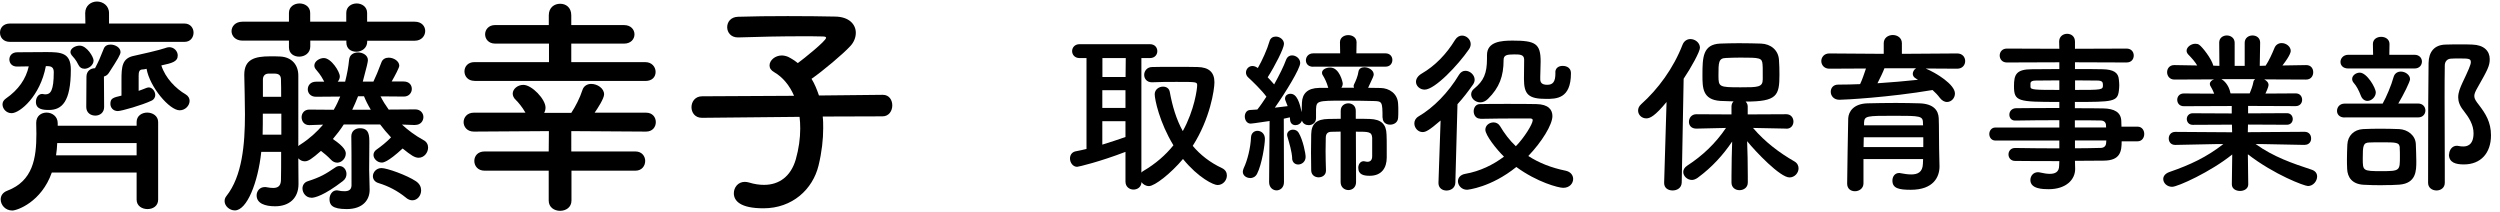
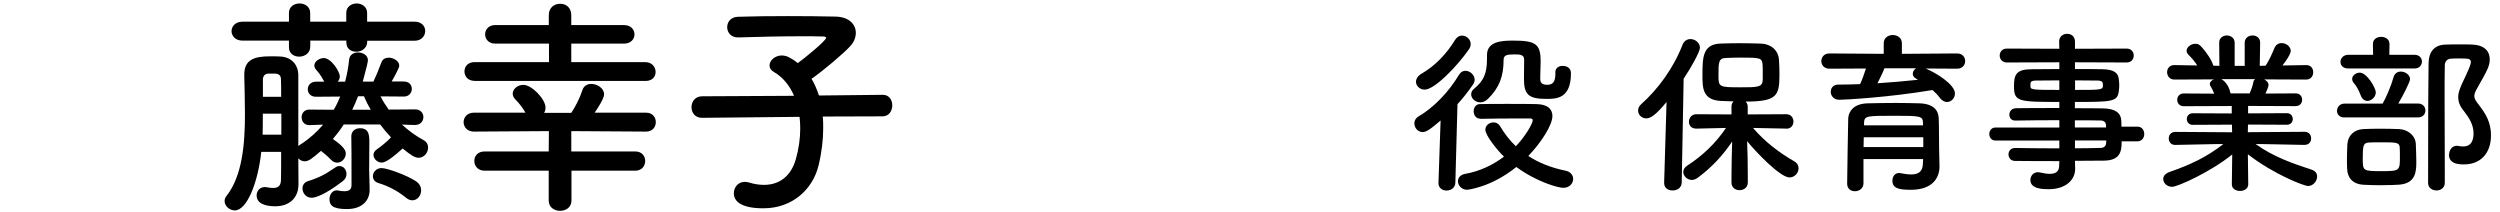
<svg xmlns="http://www.w3.org/2000/svg" id="_レイヤー_1" data-name=" レイヤー 1" width="259" height="22" viewBox="0 0 259 22">
  <g>
-     <path d="M116.599,15.733c-2.679,1.03-4.878,1.549-5.008,1.549-.45,0-.74-.45-.74-.86,0-.34,.18-.65,.56-.74,.38-.07,.77-.16,1.15-.25V6.017h-.72c-.5,0-.77-.36-.77-.72s.27-.72,.77-.72h7.287c.52,0,.77,.36,.77,.72s-.25,.72-.77,.72h-.88v11.865c.05-.07,.13-.13,.22-.18,1.259-.74,2.289-1.639,3.099-2.649-1.439-2.359-1.939-4.748-1.939-5.288,0-.5,.45-.79,.86-.79,.32,0,.63,.16,.7,.54,.27,1.489,.68,2.859,1.349,4.068,1.209-2.179,1.489-4.378,1.489-4.738s-.05-.36-2.119-.36c-.85,0-1.759,0-2.539,.04h-.04c-.52,0-.79-.38-.79-.77s.29-.81,.83-.81c.65-.02,1.389-.02,2.109-.02,.99,0,1.939,0,2.589,.02,1.169,.02,1.749,.54,1.749,1.579,0,.77-.45,3.778-2.249,6.587,.79,.94,1.799,1.729,3.019,2.299,.38,.18,.52,.47,.52,.77,0,.5-.4,.99-.97,.99-.41,0-1.979-.74-3.578-2.699-1.259,1.499-2.929,2.809-3.528,2.809-.32,0-.61-.18-.77-.41-.02,.52-.43,.77-.83,.77s-.83-.27-.83-.83v-3.079h0Zm.02-9.716h-2.409v1.959h2.399l.02-1.959h-.01Zm-.02,3.329h-2.399v1.839h2.399v-1.839Zm0,3.209h-2.399v2.429c.83-.25,1.619-.52,2.399-.79v-1.639Z" />
-     <path d="M129.514,18.442c-.38,0-.76-.25-.76-.65,0-.11,.04-.23,.09-.36,.4-.83,.72-2.159,.76-3.199,.02-.45,.34-.68,.67-.68,.38,0,.77,.29,.77,.83,0,.58-.31,2.649-.81,3.618-.16,.32-.45,.45-.72,.45v-.01Zm13.714-6.247c0-1.659-.04-1.709-.92-1.729-.7-.02-1.979-.04-3.129-.04-2.749,0-2.789,.04-2.839,.9v.92c0,.47-.38,.72-.76,.72-.29,0-.59-.14-.7-.47-.11,.31-.4,.47-.67,.47-.29,0-.54-.18-.56-.58,0-.07-.02-.16-.02-.23-.18,.04-.4,.09-.63,.14l.02,6.567c0,.58-.4,.86-.77,.86s-.77-.29-.77-.85v-.02l.05-6.317c-1.569,.23-1.839,.27-1.959,.27-.4,0-.61-.38-.61-.74,0-.32,.18-.65,.54-.67,.22-.02,.47-.04,.76-.05,.31-.38,.61-.83,.94-1.329-.45-.63-1.489-1.639-1.869-1.979-.18-.16-.25-.34-.25-.52,0-.36,.29-.68,.67-.68,.14,0,.31,.05,.45,.14,.04,.02,.07,.04,.11,.07,.45-.79,.97-1.929,1.209-2.769,.09-.34,.36-.49,.65-.49,.41,0,.85,.31,.85,.76s-.94,2.289-1.689,3.458c.23,.25,.47,.5,.67,.74,.52-.94,.99-1.869,1.239-2.559,.13-.32,.36-.45,.61-.45,.41,0,.85,.32,.85,.79,0,.58-1.509,3.039-2.629,4.628,.5-.05,.97-.11,1.329-.16-.27-.67-.27-.68-.27-.79,0-.31,.27-.49,.56-.49,.67,0,.94,.9,1.169,1.909,0-.31,0-.63,.02-.99,.04-.92,.56-1.509,1.779-1.529h.95s-.02-.09-.04-.13c-.11-.4-.32-.85-.52-1.169-.07-.09-.09-.2-.09-.27,0-.34,.43-.54,.85-.54,.97,0,1.299,1.529,1.299,1.659,0,.16-.05,.31-.14,.43h1.309c-.02-.05-.04-.11-.04-.18,0-.05,.02-.13,.05-.18,.16-.31,.4-.88,.45-1.309,.05-.31,.31-.45,.61-.45,.45,0,.97,.31,.97,.74,0,.14-.04,.25-.58,1.389,.47,0,.92,.02,1.309,.02,.86,.02,1.759,.56,1.799,1.659,.02,.23,.02,.49,.02,.72,0,.25,0,.49-.02,.7-.02,.49-.43,.72-.83,.72s-.77-.23-.77-.7v-.02h-.02Zm-9.356,4.208c-.04-.72-.29-1.529-.49-2.229-.02-.07-.04-.13-.04-.2,0-.34,.31-.54,.61-.54,.23,0,.45,.09,.59,.32,.45,.76,.72,2.139,.72,2.499,0,.5-.4,.79-.77,.79-.31,0-.61-.2-.63-.65l.01,.01Zm2.179-9.486c-.52,0-.76-.32-.76-.67,0-.36,.27-.72,.76-.72h2.789l-.02-1.13v-.02c0-.49,.43-.74,.86-.74s.86,.25,.86,.74v.02l-.02,1.13h3.009c.49,0,.72,.34,.72,.68,0,.36-.23,.7-.72,.7h-7.487l.01,.01Zm2.829,6.717c-.31,0-.61,.02-.94,.02-.41,0-.59,.22-.59,.63,0,.45-.02,.9-.02,1.349,0,.65,.02,1.309,.04,2.019v.02c0,.47-.38,.7-.76,.7s-.76-.23-.77-.72c0-.61-.02-1.219-.02-1.839s.02-1.259,.02-1.889c.02-1.12,.56-1.579,1.779-1.599,.41,0,.85-.02,1.279-.02v-.83c0-.52,.4-.77,.79-.77s.77,.25,.77,.77v.83c.49,0,.97,0,1.459,.02,1.169,.04,1.709,.54,1.729,1.619,.02,.38,.02,.79,.02,1.189v1.189c0,1.06-.52,1.889-1.759,1.889-.58,0-1.189-.09-1.189-.83,0-.34,.2-.68,.56-.68,.04,0,.09,.02,.13,.02,.09,.02,.18,.04,.25,.04,.27,0,.5-.13,.5-.58v-1.909c-.04-.63-.36-.63-1.689-.63l.02,5.218c0,.56-.4,.83-.79,.83s-.81-.27-.81-.83v-5.218l-.01-.01Z" />
    <path d="M149.235,12.494c-1.169,1.01-1.529,1.189-1.849,1.189-.5,0-.86-.45-.86-.9,0-.27,.13-.54,.43-.72,1.549-.9,3.099-2.479,4.198-4.318,.18-.29,.41-.41,.67-.41,.47,0,.95,.43,.95,.92,0,.16-.05,.32-.16,.49-.52,.74-1.04,1.419-1.619,2.049l-.22,8.136c-.02,.54-.47,.81-.92,.81-.41,0-.83-.25-.83-.77v-.04l.22-6.427-.01-.01Zm-1.639-3.209c-.5,0-.9-.38-.9-.81,0-.29,.18-.61,.59-.85,1.399-.81,2.569-2.029,3.458-3.488,.2-.32,.47-.45,.72-.45,.47,0,.9,.4,.9,.88,0,.16-.05,.36-.18,.54-1.13,1.639-3.528,4.178-4.588,4.178h0Zm5.757,3.009c-.45,0-.68-.38-.68-.77,0-.36,.22-.74,.65-.74,.74-.02,1.759-.02,2.829-.02s2.159,0,3.009,.02c1.259,.02,1.669,.59,1.669,1.239,0,.9-1.1,2.679-2.499,4.138,1.08,.7,2.359,1.219,3.888,1.529,.5,.11,.76,.47,.76,.85,0,.45-.36,.92-1.03,.92-.49,0-2.699-.58-4.858-2.159-2.629,2.119-5.038,2.359-5.108,2.359-.56,0-.94-.45-.94-.88,0-.34,.23-.68,.77-.77,1.529-.27,2.879-.94,3.998-1.779-.79-.77-1.929-2.229-1.929-2.789,0-.45,.41-.76,.85-.76,.25,0,.5,.11,.67,.38,.45,.76,.99,1.479,1.639,2.089,.85-.86,1.749-2.299,1.749-2.699,0-.16-.18-.18-.29-.18h-1.279c-1.279,0-2.789,.02-3.838,.04h-.02l-.01-.02Zm7.777-4.788c0-.47,.36-.68,.76-.68,.13,0,.86,.02,.86,.77,0,2.649-1.529,2.649-2.569,2.649-1.819,0-2.299-.45-2.299-2.069,0-.67,.02-1.459,.02-1.999s-.47-.54-1.03-.54c-.76,0-1.1,.07-1.1,.58,0,1.669-.43,2.859-1.619,4.028-.25,.25-.54,.36-.79,.36-.52,0-.95-.4-.95-.83,0-.2,.09-.42,.31-.59,.99-.81,1.329-1.579,1.329-3.099v-.38c0-1.399,1.489-1.499,2.659-1.499,2.359,0,2.899,.31,2.899,2.159,0,.58-.04,1.08-.04,1.579v.25c0,.32,.13,.59,.72,.59s.85-.31,.85-1.189v-.11l-.01,.02Z" />
    <path d="M172.665,10.555c-1.219,1.479-1.729,1.709-2.109,1.709-.49,0-.85-.38-.85-.81,0-.22,.09-.45,.31-.65,1.759-1.569,3.349-3.728,4.298-6.177,.16-.4,.49-.58,.81-.58,.49,0,.99,.38,.99,.9,0,.4-.92,2.069-1.689,3.209l-.2,10.765c-.02,.54-.47,.81-.94,.81s-.88-.25-.88-.77v-.04l.25-8.366h.01Zm12.405,2.769l-3.458-.07c1.259,1.479,2.789,2.609,4.288,3.468,.31,.18,.43,.45,.43,.72,0,.47-.4,.94-.94,.94-.97,0-3.508-2.669-4.388-3.758,.04,1.06,.07,2.229,.07,3.618v.67c0,.52-.43,.79-.86,.79s-.83-.27-.83-.79v-.67c0-1.369,.04-2.519,.07-3.578-.94,1.389-2.069,2.649-3.578,3.758-.2,.14-.41,.22-.59,.22-.49,0-.9-.4-.9-.83,0-.22,.13-.47,.41-.65,1.599-1.04,2.919-2.289,4.018-3.908l-3.059,.07h-.02c-.52,0-.76-.34-.76-.7,0-.4,.27-.79,.77-.79l3.638,.02v-.83c0-.22,.09-.4,.22-.52-.5-.02-.99-.04-1.389-.05-1.839-.13-1.839-1.369-1.839-2.679,0-1.839,.04-3.169,1.819-3.259,.59-.02,1.279-.04,1.959-.04,.85,0,1.669,.02,2.299,.04,1.01,.04,1.779,.68,1.849,1.669,.04,.52,.05,1.03,.05,1.549,0,2.179-.25,2.789-3.508,2.789,.13,.13,.22,.29,.22,.5v.83l3.998-.02c.49,0,.74,.38,.74,.76s-.25,.74-.72,.74h-.02l.01-.01Zm-2.469-6.637c-.05-.7-.27-.72-2.299-.72-.56,0-1.1,.02-1.509,.04-.76,.02-.76,.49-.76,1.799,0,1.209,.05,1.239,2.299,1.239,1.779,0,2.289,0,2.289-.83,0-1.259,0-1.369-.02-1.529Z" />
    <path d="M199.493,7.097c1.1,.45,3.039,1.659,3.039,2.589,0,.49-.38,.88-.83,.88-.23,0-.5-.13-.72-.41-.23-.31-.49-.58-.77-.83-4.558,.77-9.126,1.01-9.646,1.01-.59,0-.9-.41-.9-.83,0-.38,.25-.74,.77-.74,.74,0,1.509-.02,2.269-.05,.2-.4,.43-1.08,.61-1.619l-3.798,.02c-.54,0-.83-.4-.83-.79s.29-.79,.83-.79l5.638,.04v-1.1c0-.56,.47-.85,.94-.85s.94,.29,.94,.85v1.1l5.727-.04c.56,0,.83,.4,.83,.79s-.27,.79-.83,.79l-3.259-.02h-.01Zm1.439,10.116v.04c0,1.06-.61,2.409-2.969,2.409-1.219,0-1.909-.14-1.909-.95,0-.4,.23-.79,.7-.79,.04,0,.09,0,.14,.02,.38,.07,.76,.13,1.1,.13,.68,0,1.189-.23,1.219-1.1,0-.14,.02-.31,.02-.49h-6.177v2.519c0,.52-.45,.81-.88,.81s-.81-.25-.81-.79c0-.18,.09-6.457,.11-6.767,.04-.7,.56-1.509,1.999-1.549,.85-.02,1.909-.04,2.949-.04,.86,0,1.709,.02,2.449,.04,1.439,.05,1.939,.72,1.979,1.529,.04,.83,.02,2.389,.04,3.119l.04,1.869v-.01Zm-1.669-2.989h-6.177c0,.32-.02,.67-.02,1.01h6.187v-1.01h.01Zm-.04-1.509c-.02-.7-.31-.72-2.919-.72-2.939,0-3.149,0-3.189,.72v.27h6.117l-.02-.27h.01Zm-3.998-5.638c-.13,.36-.45,1.03-.72,1.549,1.439-.09,2.839-.22,4.198-.36-.07-.04-.13-.07-.18-.11-.25-.13-.36-.32-.36-.5,0-.22,.13-.45,.34-.58,0,0-3.279,0-3.279,0Z" />
    <path d="M219.804,14.623c0,1.06-.13,2.019-1.889,2.019-.94,0-1.929,.02-2.949,.02l.02,.83v.02c0,1.08-.92,2.089-2.749,2.089-.58,0-1.889-.02-1.889-.95,0-.41,.29-.81,.79-.81,.09,0,.18,.02,.27,.04,.31,.07,.65,.13,.95,.13,.54,0,.97-.18,.97-.85l.02-.47c-1.569,0-3.149,0-4.588-.02-.45,0-.68-.34-.68-.67,0-.34,.23-.67,.68-.67h.02c1.329,.02,2.949,.04,4.568,.04v-.81h-6.627c-.41,0-.63-.34-.63-.68,0-.32,.22-.67,.63-.67h6.627v-.76c-1.689,0-3.399,.02-4.568,.04h-.02c-.4,0-.59-.31-.59-.61,0-.32,.22-.65,.68-.67,1.279-.02,2.899-.02,4.498-.02v-.63c-4.298,0-4.698-.04-4.698-1.639,0-1.189,.22-1.749,1.869-1.749,.68,0,1.729-.02,2.829-.02v-.7l-5.438,.02c-.49,0-.74-.36-.74-.72s.25-.72,.74-.72l5.438,.02-.02-.74c0-.54,.41-.81,.83-.81s.81,.27,.81,.81v.74l5.348-.02c.5,0,.74,.36,.74,.72s-.23,.72-.74,.72l-5.348-.02v.7c1.1,0,2.139,0,2.839,.02,1.149,.02,1.659,.34,1.709,1.08,.02,.2,.04,.4,.04,.58,0,.2-.02,.38-.04,.56-.13,1.149-.63,1.169-4.558,1.169v.65c1.06,0,2.069,0,2.939,.02,1.149,.02,1.839,.4,1.869,1.299,0,.16,.02,.36,.02,.59h1.659c.47,0,.7,.38,.7,.76s-.23,.76-.7,.76h-1.639v-.02Zm-6.457-6.297c-.97,0-1.869,.02-2.429,.02-.38,0-.52,.09-.56,.25v.4c0,.31,.43,.32,2.989,.32v-.99h0Zm1.619,.99c2.839,0,2.899,0,2.899-.52,0-.29-.09-.45-.59-.45s-1.369-.02-2.299-.02v.99h-.01Zm3.219,3.658c-.02-.32-.23-.49-.56-.49-.74-.02-1.659-.02-2.669-.02v.74h3.239l-.02-.23h.01Zm-3.219,1.579v.81c.94,0,1.839-.02,2.669-.04,.32,0,.54-.18,.56-.5,0-.09,.02-.18,.02-.27h-3.249Z" />
    <path d="M238.756,15.013l-4.538-.09h-.54c1.869,1.329,3.758,1.979,5.817,2.659,.4,.13,.56,.41,.56,.7,0,.47-.4,.99-.95,.99-.36,0-3.488-1.169-6.227-3.289l.04,3.099v.02c0,.45-.43,.68-.85,.68s-.85-.22-.85-.68v-.02l.04-3.079c-2.229,1.799-5.648,3.349-6.227,3.349-.54,0-.92-.4-.92-.81,0-.29,.2-.56,.63-.72,2.199-.76,3.868-1.549,5.598-2.899h-.59l-4.378,.09h-.02c-.45,0-.67-.32-.67-.67s.23-.68,.68-.68l5.887,.04-.02-.79-4.068,.02c-.4,0-.61-.31-.61-.61,0-.29,.22-.59,.61-.59l4.048,.02v-.77l-4.968,.02c-.45,0-.68-.32-.68-.67,0-.32,.23-.65,.68-.65l3.149,.02c-.11-.27-.23-.54-.36-.74-.07-.09-.09-.18-.09-.27,0-.22,.2-.4,.45-.47l-4.118,.02c-.5,0-.76-.38-.76-.76s.25-.74,.74-.74h.02l2.359,.04c-.25-.42-.59-.79-.94-1.149-.11-.13-.16-.25-.16-.38,0-.38,.47-.72,.9-.72,.14,0,.29,.02,.41,.11,.32,.22,1.279,1.439,1.459,2.159l.63,.02-.02-2.389v-.02c0-.5,.4-.74,.79-.74s.81,.25,.81,.76v2.389h1.04v-2.389c0-.5,.4-.76,.81-.76s.79,.25,.79,.74v.02l-.04,2.389,.61-.02c.36-.54,.68-1.259,.9-1.799,.14-.38,.45-.54,.76-.54,.47,0,.94,.36,.94,.81,0,.05,0,.41-.86,1.509l2.449-.04h.02c.49,0,.72,.36,.72,.74s-.23,.76-.74,.76l-4.338-.02c.25,.13,.45,.32,.45,.59,0,.2-.27,.77-.32,.88l3.129-.02c.45,0,.67,.32,.67,.67,0,.32-.22,.65-.67,.65l-4.928-.02v.77l4.018-.02c.41,0,.61,.31,.61,.61,0,.29-.2,.59-.61,.59l-4.028-.02-.02,.79,5.887-.04c.45,0,.68,.34,.67,.68,.02,.34-.22,.67-.65,.67h-.02v.01Zm-8.606-6.807c.18,.09,.74,.52,.92,1.419l.02,.05h1.979c.14-.32,.32-.81,.38-1.169,.02-.14,.09-.23,.18-.31h-3.468l-.01,.01Z" />
    <path d="M242.904,12.174c-.54,0-.79-.34-.79-.68,0-.38,.27-.76,.79-.76h3.938c.36-.63,.9-1.889,1.13-2.739,.11-.41,.43-.58,.76-.58,.45,0,.95,.34,.95,.79,0,.25-.67,1.599-1.219,2.519h2.049c.5,0,.76,.36,.76,.72s-.25,.72-.76,.72h-7.617l.01,.01Zm.38-5.078c-.56,0-.81-.34-.81-.68,0-.36,.29-.74,.81-.74h2.569l-.02-1.1v-.02c0-.5,.43-.74,.86-.74s.86,.25,.86,.74v.02l-.02,1.1h2.609c.52,0,.77,.36,.77,.7,0,.36-.25,.72-.77,.72h-6.857Zm3.548,12.095c-.72,0-1.439-.02-1.979-.05-1.169-.07-1.659-.77-1.689-1.659-.02-.38-.02-.7-.02-1.01,0-.5,.02-.94,.04-1.479,.04-.92,.67-1.569,1.639-1.619,.5-.02,1.12-.04,1.709-.04,.74,0,1.479,.02,2.019,.04,.88,.04,1.689,.65,1.729,1.549,.02,.65,.05,1.209,.05,1.779,0,.97,0,2.289-1.759,2.429-.47,.04-1.1,.05-1.729,.05l-.01,.01Zm-2.229-9.236c-.25-.65-.5-1.08-.74-1.349-.13-.14-.18-.29-.18-.43,0-.36,.4-.65,.79-.65,.74,0,1.659,1.579,1.659,2.049s-.45,.88-.86,.88c-.27,0-.52-.16-.67-.5Zm4.018,5.368c-.04-.58-.32-.58-1.929-.58-.47,0-.92,0-1.239,.02-.63,.02-.67,.34-.67,1.639s0,1.329,1.939,1.329,1.909-.05,1.909-1.579c0-.25,0-.52-.02-.83h.01Zm5.108,.68c0-.45,.31-.9,.79-.9,.05,0,.13,0,.18,.02,.18,.04,.34,.05,.5,.05,.31,0,1.06-.07,1.06-1.369,0-.86-.45-1.599-1.03-2.339-.41-.5-.56-.96-.56-1.389,0-.5,.2-.97,.43-1.479,.63-1.329,.88-1.889,.88-2.159,0-.38-.25-.38-1.239-.38-.29,0-.58,0-.83,.02-.4,.02-.63,.32-.63,.7-.02,1.08-.02,2.179-.02,3.289,0,2.389,.02,4.878,.02,7.397v1.479c0,.52-.43,.79-.85,.79-.45,0-.88-.27-.88-.79,0-7.647,.02-10.066,.05-12.415,.02-1.149,.59-1.889,1.779-1.909,.49-.02,1.01-.02,1.569-.02,.4,0,.79,0,1.189,.02,1.209,.04,1.799,.67,1.799,1.509,0,.68-.2,1.08-1.259,2.939-.23,.4-.34,.65-.34,.88,0,.29,.16,.52,.49,.94,.67,.88,1.239,1.759,1.239,3.129,0,1.849-1.06,3.019-2.809,3.019-.83,0-1.549-.18-1.549-1.04l.02,.01Z" />
  </g>
  <g>
-     <path d="M1.03,4.338C.33,4.338,0,3.858,0,3.378s.34-.94,1.03-.94h7.817l-.02-1.06v-.02c0-.79,.62-1.199,1.219-1.199s1.249,.41,1.249,1.199v1.08h7.817c.62,0,.94,.48,.94,.94,0,.48-.31,.96-.94,.96H1.03Zm13.124,13.534H5.368c-1.08,3.069-3.598,3.938-4.098,3.938-.72,0-1.199-.58-1.199-1.149,0-.36,.19-.72,.7-.91,2.639-1.01,2.999-3.359,2.999-5.877,0-.38-.02-.74-.02-1.13v-.02c0-.72,.53-1.06,1.08-1.06s1.149,.38,1.149,1.1v.26H14.154v-.38c0-.65,.55-.98,1.1-.98s1.13,.34,1.13,.98v8.036c0,.67-.55,.98-1.1,.98s-1.13-.31-1.13-.98v-2.809ZM4.748,6.857c-.58,3.099-2.689,4.868-3.548,4.868-.55,0-.94-.46-.94-.91,0-.22,.1-.43,.34-.6,1.319-.91,2.089-2.039,2.379-3.339l-1.199,.02h-.02c-.53,0-.79-.36-.79-.74,0-.36,.26-.74,.82-.74,.82,0,1.969-.02,2.979-.02,1.539,0,2.569,.05,2.569,1.819,0,3.359-.94,4.178-2.279,4.178-.62,0-1.339-.07-1.339-.84,0-.41,.24-.82,.65-.82,.05,0,.1,.02,.14,.02,.07,.02,.14,.02,.22,.02,.5,0,.84-.38,.84-2.299,0-.48-.24-.62-.65-.62h-.17Zm9.406,7.967H5.927c-.02,.43-.05,.84-.12,1.269H14.154s0-1.269,0-1.269Zm-5.418-7.707c-.24,0-.46-.1-.6-.38-.29-.6-.55-.82-.72-1.03-.07-.1-.12-.22-.12-.31,0-.38,.5-.67,.96-.67,.74,0,1.439,1.179,1.439,1.539,0,.48-.5,.86-.96,.86v-.01Zm.22,.84c0-.6,.43-.89,.89-.89,.02-.02,.02-.07,.05-.1,.29-.55,.5-1.01,.86-1.939,.12-.29,.38-.41,.7-.41,.48,0,1.03,.31,1.03,.77,0,.26-.26,.7-1.219,2.179-.12,.19-.31,.31-.5,.36v.02l.02,3.139c0,.6-.46,.89-.91,.89-.48,0-.94-.29-.94-.89l.02-3.139v.01Zm5.398,1.459c.31-.1,.58-.22,.82-.31,.07-.02,.17-.05,.24-.05,.36,0,.67,.41,.67,.79,0,.22-.12,.46-.38,.58-.96,.46-3.119,1.08-3.498,1.08-.5,0-.77-.38-.77-.74,0-.58,.26-.65,1.149-.86v-1.609c0-1.369,.05-2.279,1.319-2.519,.6-.12,2.739-.62,3.189-.79,.14-.05,.29-.1,.43-.1,.53,0,.89,.43,.89,.86,0,.65-.6,.79-1.699,1.03,.41,1.299,1.489,2.399,2.519,2.999,.29,.17,.41,.43,.41,.67,0,.5-.46,.98-1.03,.98-1.06,0-3.099-2.419-3.429-4.298-.19,.05-.36,.07-.46,.07-.31,.02-.36,.29-.36,.65v1.559l-.01,.01Z" />
    <path d="M43.011,12.954l-1.369-.05c.65,.6,1.389,1.149,2.229,1.609,.34,.17,.48,.48,.48,.77,0,.53-.41,1.06-.98,1.06-.41,0-.79-.26-1.659-.96-1.579,1.459-2.039,1.459-2.159,1.459-.48,0-.86-.41-.86-.79,0-.19,.1-.41,.31-.55,.48-.34,1.03-.77,1.509-1.269-.41-.43-.79-.89-1.13-1.339h-3.768c-.34,.53-.72,1.03-1.13,1.509,1.249,.84,1.339,1.269,1.339,1.509,0,.5-.43,.94-.89,.94-.22,0-.46-.1-.65-.31-.34-.36-.72-.67-1.03-.91-.96,.84-1.319,1.08-1.679,1.08-.26,0-.5-.12-.67-.31,0,.82,.02,1.989,.02,2.619v.05c0,1.459-.96,2.299-2.419,2.299-1.08,0-1.919-.31-1.919-1.13,0-.43,.31-.86,.84-.86,.07,0,.14,0,.22,.02,.24,.05,.46,.07,.67,.07,.43,0,.77-.17,.79-.79,.02-.65,.02-1.729,.02-2.949h-2.059c-.34,3.189-1.489,6.067-2.739,6.067-.55,0-1.06-.46-1.06-.96,0-.19,.05-.36,.19-.53,1.629-2.059,1.919-5.328,1.919-8.446,0-1.419-.05-2.809-.07-4.058v-.07c0-1.579,1.06-1.899,2.689-1.899,.38,0,.72,0,1.06,.02,1.149,.07,1.849,.84,1.849,1.969v7.317c.05-.07,.14-.12,.22-.17,.94-.6,1.699-1.299,2.349-2.059l-1.419,.05h-.02c-.53,0-.79-.41-.79-.82,0-.38,.26-.79,.79-.79h.02l2.519,.02c.26-.43,.48-.91,.67-1.369l-2.499,.02h-.02c-.55,0-.84-.38-.84-.77,0-.41,.29-.79,.86-.79h.84l-.02-.05c-.36-.7-.67-1.01-.86-1.249-.1-.12-.14-.26-.14-.38,0-.43,.53-.77,.98-.77,.77,0,1.659,1.419,1.659,1.899,0,.19-.07,.38-.22,.55h.77c.19-.74,.34-1.509,.41-2.259,.05-.55,.48-.77,.94-.77,.48,0,1.01,.29,1.01,.79,0,.19-.1,.62-.53,2.229h1.1c.26-.55,.48-1.06,.84-2.019,.12-.31,.41-.46,.74-.46,.53,0,1.1,.36,1.1,.84,0,.19-.46,1.06-.79,1.629h1.249c.58,0,.84,.38,.84,.77s-.29,.79-.82,.79h-.02l-2.399-.02c.24,.48,.53,.94,.84,1.369l2.739-.02h.02c.55,0,.84,.41,.84,.79,0,.41-.29,.82-.84,.82h-.02l.01,.01Zm-4.968-8.756v.1c0,.7-.58,1.06-1.13,1.06s-1.03-.31-1.03-.96v-.19h-3.738v.6c0,.7-.58,1.06-1.15,1.06-.53,0-1.06-.31-1.06-.96v-.7h-4.818c-.74,0-1.13-.5-1.13-.98s.38-.98,1.13-.98h4.818v-.91c0-.65,.55-.98,1.1-.98s1.1,.34,1.1,.98v.91h3.738v-.91c0-.65,.55-.98,1.08-.98s1.08,.34,1.08,.98v.91h4.938c.72,0,1.08,.48,1.08,.96,0,.5-.38,1.01-1.08,1.01h-4.938l.01-.02Zm-8.896,7.577h-1.919c0,.72,0,1.459-.02,2.179h1.939v-2.179Zm-.02-1.749c0-.67,0-1.269-.02-1.779,0-.36-.14-.6-.6-.62h-.72c-.36,.02-.55,.26-.55,.62v1.779h1.889Zm3.119,10.455c-.55,0-.91-.5-.91-.96,0-.31,.17-.62,.53-.74,1.339-.43,1.849-.74,2.879-1.439,.14-.1,.29-.14,.43-.14,.41,0,.72,.38,.72,.82,0,.26-.1,.53-.38,.74-1.939,1.489-2.899,1.729-3.259,1.729l-.01-.01Zm4.148-6.337c0-.58,.43-.86,.89-.86,.98,0,.98,.77,.98,1.539,0,1.01-.02,2.419-.02,2.759,0,.5,.05,1.419,.05,2.039v.05c0,1.01-.67,1.989-2.379,1.989-1.539,0-1.779-.46-1.779-1.03,0-.46,.29-.91,.74-.91,.05,0,.1,0,.17,.02,.19,.05,.43,.07,.65,.07,.38,0,.7-.12,.72-.58v-1.179c0-1.299,0-3.139-.02-3.888,0,0,0-.02,0-.02Zm2.019-2.779c-.29-.48-.53-.96-.7-1.389h-.62c-.19,.48-.38,.94-.6,1.389h1.919Zm3.648,9.116c-.89-.72-1.819-1.199-2.829-1.509-.43-.12-.6-.43-.6-.72,0-.41,.36-.84,.89-.84,.58,0,2.639,.74,3.578,1.369,.38,.26,.53,.6,.53,.94,0,.53-.38,1.03-.91,1.03-.19,0-.43-.07-.65-.26l-.01-.01Z" />
    <path d="M59.204,17.682v3.099c0,.7-.58,1.06-1.179,1.06s-1.179-.36-1.179-1.06v-3.099h-6.647c-.7,0-1.06-.5-1.06-1.01s.36-.98,1.06-.98h6.647l.02-2.109-7.777,.05c-.7,0-1.06-.5-1.06-.98s.36-.98,1.06-.98h5.348c-.34-.6-.77-1.1-.98-1.299-.24-.22-.34-.46-.34-.67,0-.48,.5-.91,1.1-.91,.89,0,2.299,1.489,2.299,2.349,0,.22-.05,.38-.14,.55h2.809c.43-.65,.89-1.539,1.15-2.349,.14-.46,.53-.65,.91-.65,.65,0,1.339,.46,1.339,1.08,0,.43-.67,1.459-.98,1.899h5.328c.67,0,1.01,.48,1.01,.98s-.34,.98-1.01,.98l-7.747-.05v2.109h6.647c.67,0,1.01,.5,1.01,.98,0,.5-.34,1.01-1.01,1.01h-6.627Zm-10.056-9.306c-.67,0-1.03-.48-1.03-.98s.36-.96,1.03-.96h7.727v-1.919h-5.588c-.67,0-1.03-.48-1.03-.96s.36-.96,1.03-.96h5.568V1.589c0-.82,.58-1.199,1.179-1.199s1.15,.38,1.15,1.199v1.01h5.468c.72,0,1.08,.48,1.08,.96s-.36,.96-1.08,.96h-5.468v1.919h7.677c.67,0,1.06,.5,1.06,1.01s-.34,.94-1.06,.94h-17.702l-.01-.01Z" />
    <path d="M85.233,12.085c.05,.38,.05,.77,.05,1.199,0,1.149-.14,2.449-.48,3.858-.6,2.469-2.709,4.438-5.708,4.438-2.399,0-3.069-.77-3.069-1.559,0-.6,.43-1.179,1.13-1.179,.14,0,.29,.02,.46,.07,.55,.17,1.06,.24,1.539,.24,1.579,0,2.779-.89,3.289-2.639,.31-1.1,.46-2.179,.46-3.189,0-.43-.02-.84-.07-1.219l-10.096,.1h-.02c-.72,0-1.08-.55-1.08-1.1s.36-1.13,1.1-1.13l9.526-.05c-.46-1.08-1.179-1.939-2.059-2.449-.34-.19-.48-.43-.48-.7,0-.53,.58-1.03,1.269-1.03,.19,0,.43,.05,.65,.14,.34,.17,.67,.38,1.01,.65,.53-.38,2.929-2.299,2.929-2.619,0-.1-.12-.14-.41-.14-.62-.02-1.339-.02-2.089-.02-2.089,0-4.538,.05-6.597,.12h-.05c-.72,0-1.1-.53-1.1-1.06s.36-1.06,1.13-1.08c1.489-.05,3.339-.07,5.138-.07s3.578,.02,4.918,.05c1.459,.02,2.139,.82,2.139,1.679,0,.48-.19,.98-.58,1.389-.72,.79-2.859,2.589-4.008,3.379,.31,.5,.55,1.08,.77,1.729l6.597-.07h.02c.67,0,.98,.55,.98,1.1s-.34,1.13-1.01,1.13l-6.167,.02-.03,.01Z" />
  </g>
</svg>